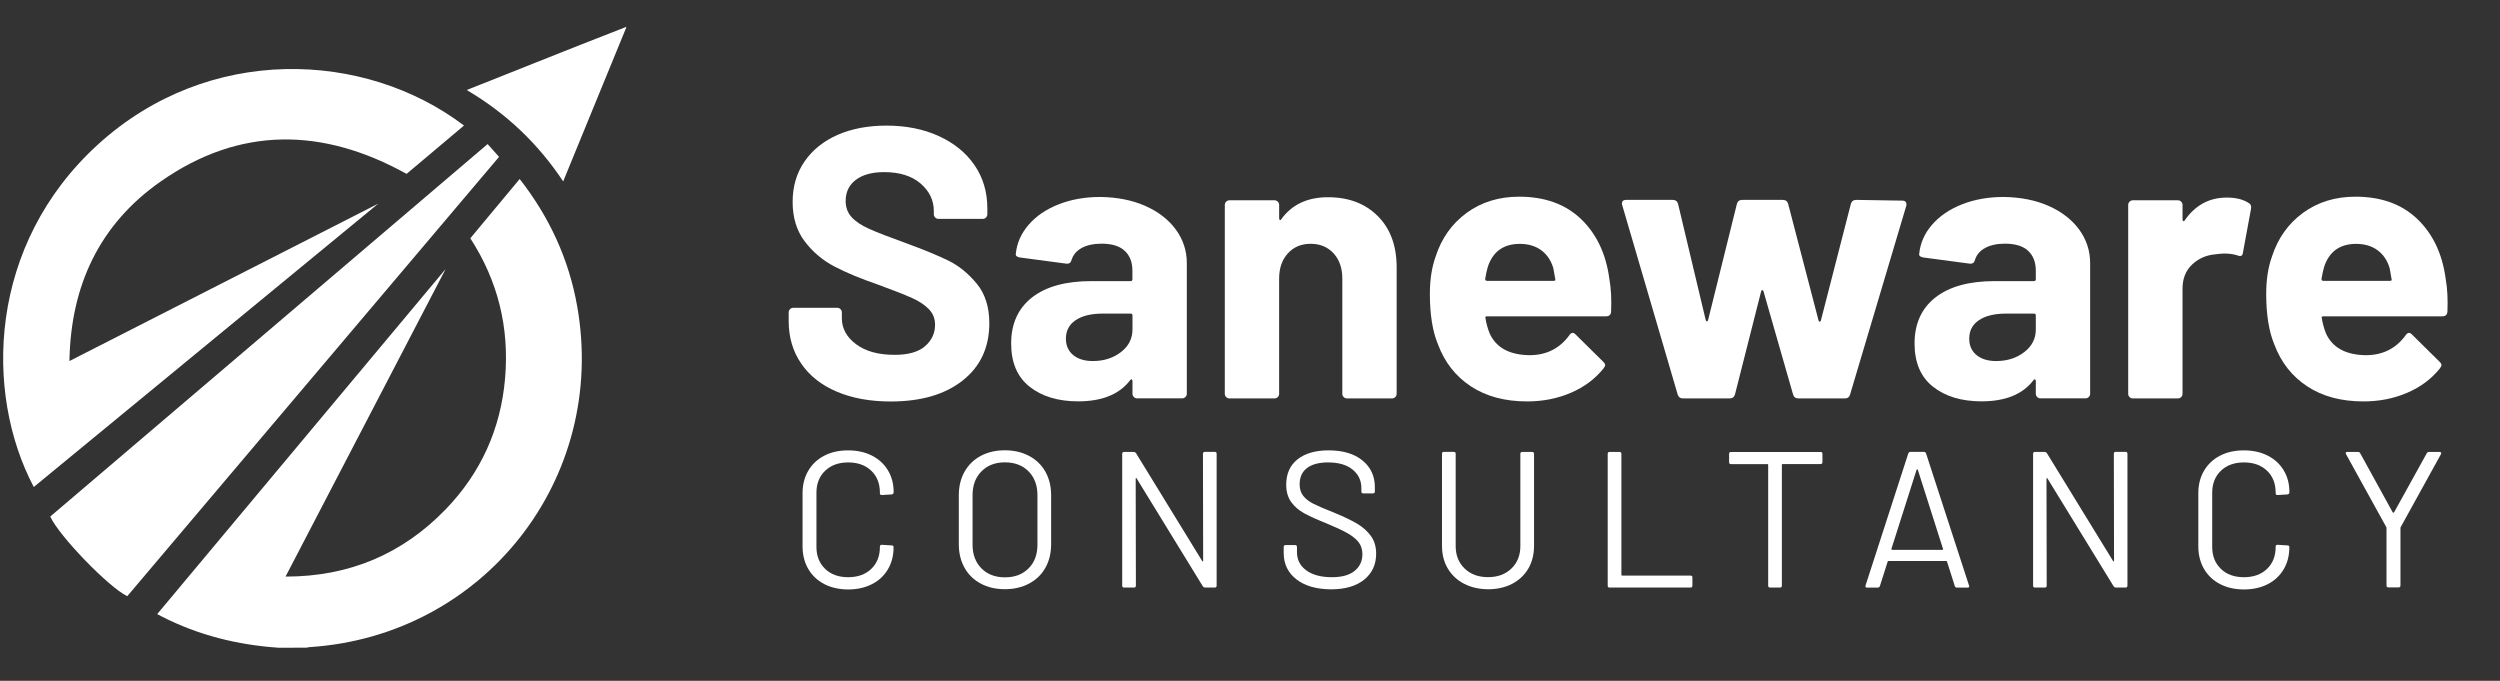
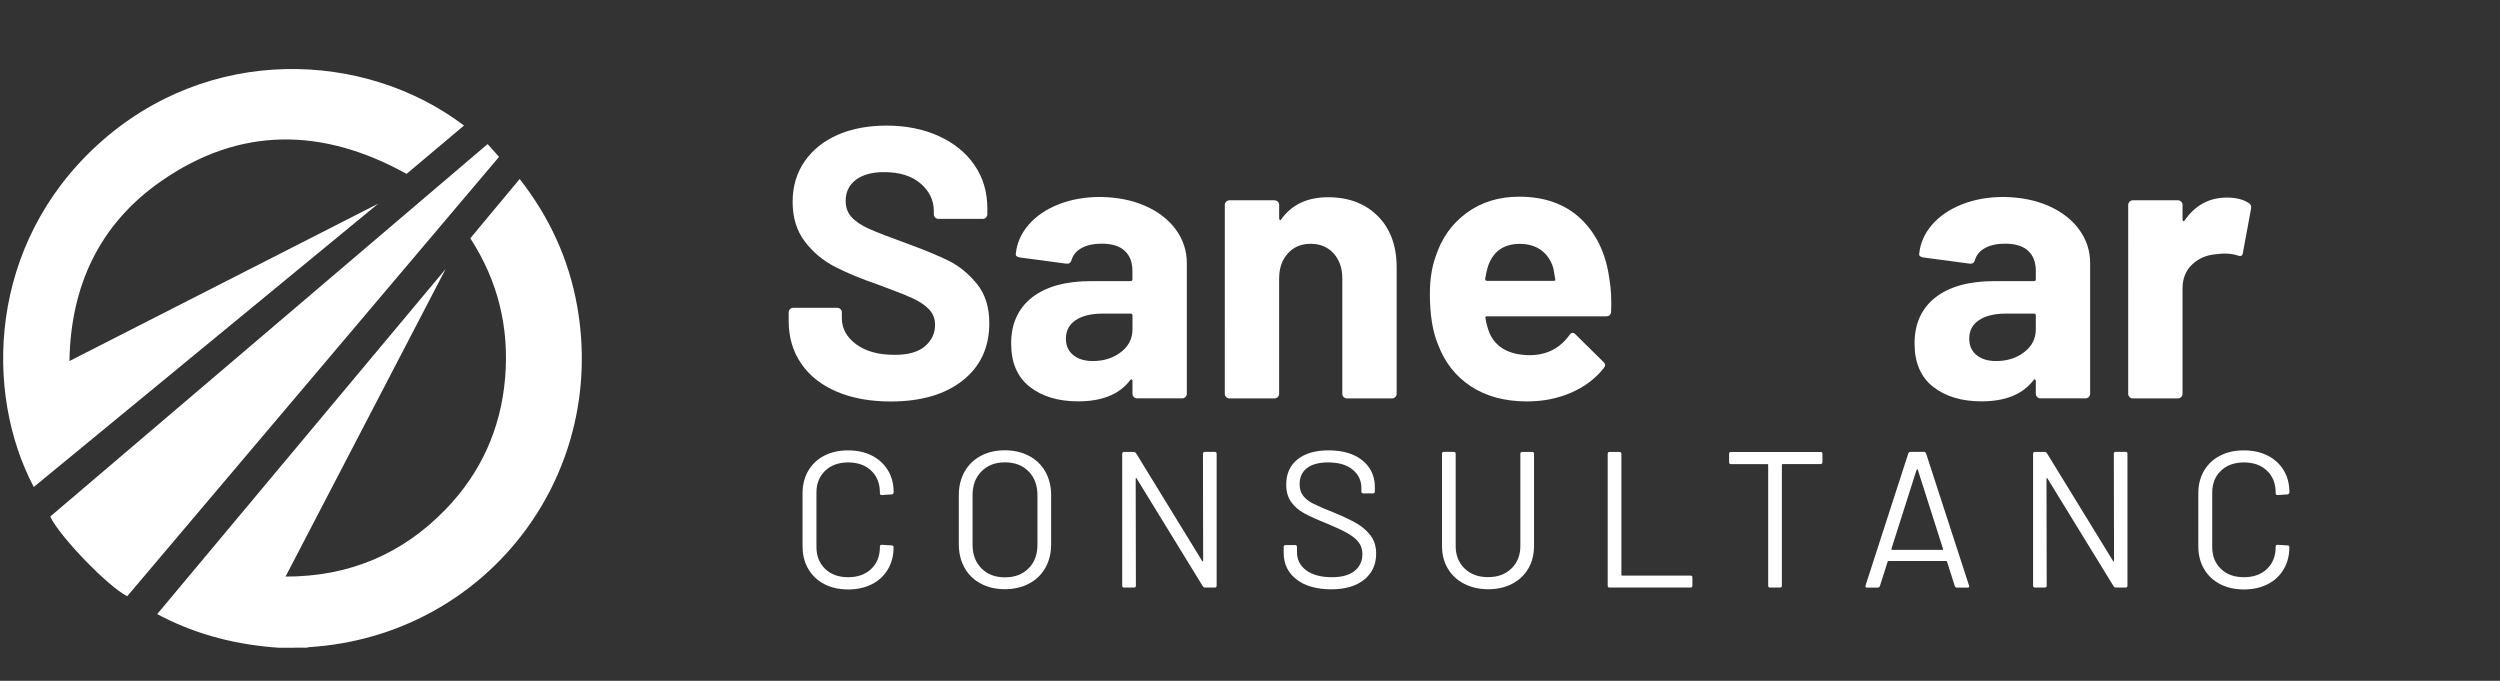
<svg xmlns="http://www.w3.org/2000/svg" version="1.1" id="Layer_1" x="0px" y="0px" viewBox="0 0 3672 1000" style="enable-background:new 0 0 3672 1000;" xml:space="preserve">
  <rect x="0" y="0" width="3672" height="1000" fill="#333333" stroke="none" />
  <style type="text/css">
	.st0{fill:#FFFFFF;}
</style>
  <g id="Layer_3_copy_xA0_Image_00000091004178201360082610000016075551898408899982_">
    <g>
      <path class="st0" d="M409.4,951.4c-60.3-4.1-118-18.3-172-46c-1.9-1-3.8-2-6.5-3.4c140.3-167.9,280.4-335.4,423.6-506.8    c-79.6,153.1-157,301.8-235.1,451.7c93.2,0.1,171.7-33,235.4-99c51.5-53.4,80.8-118.1,87.1-192.6c6.3-74.2-10.5-142.7-51.1-205.3    c24.2-29,48.1-57.8,72.5-87.1c43.6,55.8,72.3,117.8,84.5,187.1C892.5,703,711,933.9,454.6,950.5c-1.5,0.1-2.9,0.5-4.3,0.8    C436.7,951.4,423,951.4,409.4,951.4z" />
-       <path class="st0" d="M919.8,40.5c-27.6,67.3-55.2,134.7-82.8,202c-3.1,7.7-6.3,15.4-9.8,24c-36.9-55.7-83.7-100.1-141.7-134.3    C740.3,110.5,794.1,89,848,67.6c23.9-9.5,47.9-18.7,71.8-28.1C919.8,39.9,919.8,40.2,919.8,40.5z" />
      <path class="st0" d="M681.5,184.4c-28.4,23.9-56.8,47.8-84.3,71c-123.2-68.3-245-70.2-361.4,11.3    c-89.6,62.7-132,152.9-133.8,263.6c150.7-76.8,300.1-153,453.6-231.2c-171,140.6-338.5,278.4-506,416.2    c-73.3-138.8-67-356.2,94.3-503.1C306.4,64.3,536.1,74.1,681.5,184.4z" />
      <path class="st0" d="M186.9,875.7c-27.6-13.4-100.2-88.6-113.1-117c213.9-182.1,427.6-364.3,642.4-547.1    c5.5,6.3,11.2,12.4,16.8,18.8C551.5,444.8,369.1,660.3,186.9,875.7z" />
    </g>
  </g>
  <g id="CONSULTANCY">
    <g>
      <path class="st0" d="M1210.7,857.9c-10-5.2-17.9-12.6-23.5-22.2c-5.6-9.6-8.4-20.7-8.4-33.2v-78.3c0-12.3,2.8-23.3,8.4-32.8    s13.4-16.9,23.5-22.1c10-5.2,21.7-7.8,35-7.8s24.9,2.6,35,7.7c10,5.1,17.9,12.3,23.5,21.6s8.4,20,8.4,32.2c0,1-0.3,1.7-0.9,2.3    s-1.2,0.9-2,0.9l-14.5,0.9c-1.9,0-2.8-0.9-2.8-2.6v-0.9c0-13.5-4.3-24.3-12.8-32.3c-8.5-8.1-19.8-12.1-33.8-12.1    s-25.3,4.1-33.8,12.2c-8.5,8.2-12.8,18.9-12.8,32.2v79.8c0,13.3,4.3,24,12.8,32.2s19.8,12.2,33.8,12.2s25.3-4,33.8-12.1    s12.8-18.8,12.8-32.3v-0.6c0-1.7,0.9-2.6,2.8-2.6l14.5,0.9c1.9,0,2.8,0.9,2.8,2.6c0,12.3-2.8,23.2-8.4,32.6    c-5.6,9.4-13.4,16.7-23.5,21.8c-10,5.1-21.7,7.7-35,7.7C1232.4,865.7,1220.7,863.1,1210.7,857.9z" />
      <path class="st0" d="M1440.4,857.1c-10.2-5.5-18.2-13.2-23.7-23.2c-5.6-10-8.4-21.5-8.4-34.6v-71.8c0-13.1,2.8-24.6,8.4-34.6    s13.5-17.7,23.7-23.2s22.1-8.3,35.5-8.3c13.5,0,25.4,2.8,35.7,8.3c10.3,5.5,18.3,13.2,23.9,23.2s8.4,21.5,8.4,34.6v71.8    c0,13.1-2.8,24.6-8.4,34.6s-13.6,17.7-23.9,23.2s-22.2,8.3-35.7,8.3C1462.5,865.4,1450.7,862.7,1440.4,857.1z M1510.7,834.9    c8.7-8.7,13.1-20.3,13.1-34.8v-72.9c0-14.4-4.4-26.1-13.1-34.9c-8.7-8.8-20.3-13.2-34.7-13.2c-14.2,0-25.7,4.4-34.4,13.2    c-8.7,8.8-13.1,20.5-13.1,34.9v72.9c0,14.4,4.4,26,13.1,34.8c8.7,8.7,20.2,13.1,34.4,13.1C1490.4,848,1501.9,843.7,1510.7,834.9z" />
      <path class="st0" d="M1769.7,663.7h14.5c1.9,0,2.8,1,2.8,2.8v193.7c0,1.9-1,2.8-2.8,2.8H1770c-1.3,0-2.5-0.7-3.4-2l-97-158.1    c-0.2-0.6-0.5-0.8-0.9-0.7s-0.6,0.4-0.6,1l0.3,157c0,1.9-1,2.8-2.8,2.8h-14.5c-1.9,0-2.8-0.9-2.8-2.8V666.6c0-1.9,0.9-2.8,2.8-2.8    h14.2c1.3,0,2.5,0.7,3.4,2l97,158.1c0.2,0.6,0.5,0.8,0.9,0.7s0.6-0.4,0.6-1l-0.3-157C1766.9,664.7,1767.8,663.7,1769.7,663.7z" />
      <path class="st0" d="M1904.1,850.9c-12.4-9.7-18.6-22.6-18.6-38.7v-8.8c0-1.9,0.9-2.8,2.8-2.8h13.9c1.9,0,2.8,1,2.8,2.8v7.7    c0,11,4.5,19.9,13.6,26.6c9.1,6.7,21.7,10.1,37.8,10.1c14.6,0,25.7-3.1,33.3-9.3c7.6-6.2,11.4-14.4,11.4-24.6    c0-6.6-1.8-12.3-5.3-17.1c-3.5-4.7-8.9-9.2-16.2-13.4c-7.3-4.2-17.6-9-30.9-14.5c-14.2-5.7-25.3-10.7-33.1-15    c-7.9-4.3-14.2-9.8-19.1-16.5c-4.8-6.7-7.3-15.2-7.3-25.5c0-16,5.5-28.3,16.6-37.2c11.1-8.8,26.3-13.2,45.6-13.2    c21,0,37.6,4.9,49.8,14.8c12.1,9.9,18.2,23,18.2,39.3v6.3c0,1.9-1,2.8-2.8,2.8h-14.2c-1.9,0-2.8-0.9-2.8-2.8v-5.1    c0-11-4.3-20-12.9-27.1c-8.6-7-20.6-10.5-36-10.5c-13.5,0-23.8,2.8-31,8.3s-10.8,13.5-10.8,23.9c0,6.8,1.8,12.5,5.3,16.9    c3.5,4.5,8.5,8.4,15.1,11.7c6.5,3.3,16.6,7.6,30.3,13c13.8,5.7,25,11,33.4,16c8.4,4.9,15.3,11,20.5,18.1s7.8,15.8,7.8,26.1    c0,16-5.9,28.7-17.6,38.2c-11.8,9.5-28.1,14.2-48.9,14.2C1933.4,865.4,1916.5,860.6,1904.1,850.9z" />
      <path class="st0" d="M2150.4,857.4c-10.2-5.3-18.2-12.8-23.9-22.4c-5.7-9.6-8.5-20.7-8.5-33.5v-135c0-1.9,0.9-2.8,2.8-2.8h14.5    c1.9,0,2.8,1,2.8,2.8v135.6c0,13.5,4.4,24.5,13.1,32.9c8.7,8.5,20.2,12.7,34.4,12.7s25.7-4.2,34.4-12.7    c8.7-8.4,13.1-19.4,13.1-32.9V666.6c0-1.9,0.9-2.8,2.8-2.8h14.5c1.9,0,2.8,1,2.8,2.8v135c0,12.7-2.8,23.9-8.4,33.5    c-5.6,9.6-13.5,17-23.7,22.4c-10.2,5.3-22.1,8-35.5,8C2172.4,865.4,2160.7,862.7,2150.4,857.4z" />
      <path class="st0" d="M2361.4,860.3V666.6c0-1.9,0.9-2.8,2.8-2.8h14.5c1.9,0,2.8,1,2.8,2.8v177.7c0,0.8,0.4,1.1,1.1,1.1H2483    c1.9,0,2.8,1,2.8,2.8v12c0,1.9-1,2.8-2.8,2.8h-118.9C2362.4,863.1,2361.4,862.2,2361.4,860.3z" />
      <path class="st0" d="M2676.8,666.6v12.2c0,1.9-1,2.8-2.8,2.8h-55.7c-0.8,0-1.1,0.4-1.1,1.1v177.5c0,1.9-1,2.8-2.8,2.8h-14.5    c-1.9,0-2.8-0.9-2.8-2.8V682.8c0-0.8-0.4-1.1-1.1-1.1h-53.5c-1.9,0-2.8-0.9-2.8-2.8v-12.2c0-1.9,0.9-2.8,2.8-2.8h131.7    C2675.8,663.7,2676.8,664.7,2676.8,666.6z" />
      <path class="st0" d="M2871.2,860.8l-11.4-35.9c-0.2-0.6-0.6-0.9-1.1-0.9h-85c-0.6,0-1,0.3-1.1,0.9l-11.4,35.9    c-0.6,1.5-1.7,2.3-3.4,2.3h-15.4c-2.1,0-2.8-1-2.3-3.1l62.8-194c0.6-1.5,1.7-2.3,3.4-2.3h19.3c1.7,0,2.8,0.8,3.4,2.3l63.1,194    l0.3,1.1c0,1.3-0.9,2-2.6,2h-15.4C2873,863.1,2871.8,862.4,2871.2,860.8z M2778.4,807.2c0.3,0.3,0.6,0.4,1,0.4h73.4    c0.4,0,0.7-0.1,1-0.4s0.3-0.6,0.1-1l-37-116.2c-0.2-0.4-0.5-0.6-0.9-0.6s-0.7,0.2-0.9,0.6l-37,116.2    C2778.1,806.5,2778.1,806.9,2778.4,807.2z" />
      <path class="st0" d="M3107.5,663.7h14.5c1.9,0,2.8,1,2.8,2.8v193.7c0,1.9-1,2.8-2.8,2.8h-14.2c-1.3,0-2.5-0.7-3.4-2l-97-158.1    c-0.2-0.6-0.5-0.8-0.9-0.7s-0.6,0.4-0.6,1l0.3,157c0,1.9-1,2.8-2.8,2.8H2989c-1.9,0-2.8-0.9-2.8-2.8V666.6c0-1.9,0.9-2.8,2.8-2.8    h14.2c1.3,0,2.5,0.7,3.4,2l97,158.1c0.2,0.6,0.5,0.8,0.9,0.7s0.6-0.4,0.6-1l-0.3-157C3104.7,664.7,3105.6,663.7,3107.5,663.7z" />
      <path class="st0" d="M3260.8,857.9c-10-5.2-17.9-12.6-23.5-22.2c-5.6-9.6-8.4-20.7-8.4-33.2v-78.3c0-12.3,2.8-23.3,8.4-32.8    c5.6-9.5,13.4-16.9,23.5-22.1c10-5.2,21.7-7.8,35-7.8s24.9,2.6,35,7.7c10,5.1,17.9,12.3,23.5,21.6s8.4,20,8.4,32.2    c0,1-0.3,1.7-0.9,2.3c-0.6,0.6-1.2,0.9-2,0.9l-14.5,0.9c-1.9,0-2.8-0.9-2.8-2.6v-0.9c0-13.5-4.3-24.3-12.8-32.3    c-8.5-8.1-19.8-12.1-33.8-12.1s-25.3,4.1-33.8,12.2c-8.5,8.2-12.8,18.9-12.8,32.2v79.8c0,13.3,4.3,24,12.8,32.2    s19.8,12.2,33.8,12.2s25.3-4,33.8-12.1s12.8-18.8,12.8-32.3v-0.6c0-1.7,0.9-2.6,2.8-2.6l14.5,0.9c1.9,0,2.8,0.9,2.8,2.6    c0,12.3-2.8,23.2-8.4,32.6c-5.6,9.4-13.4,16.7-23.5,21.8c-10,5.1-21.7,7.7-35,7.7C3282.5,865.7,3270.8,863.1,3260.8,857.9z" />
-       <path class="st0" d="M3505.3,860v-84.3c0-0.8-0.1-1.2-0.3-1.4l-59.1-107.1c-0.4-0.8-0.6-1.3-0.6-1.7c0-1.1,0.9-1.7,2.6-1.7h15.4    c1.7,0,2.8,0.7,3.4,2l47.8,86.9c0.2,0.2,0.5,0.3,0.9,0.3s0.7-0.1,0.9-0.3l48.1-86.9c0.8-1.3,1.9-2,3.4-2h15.4c1.1,0,1.9,0.3,2.3,1    c0.4,0.7,0.3,1.5-0.3,2.4l-59.1,107.1c-0.2,0.2-0.3,0.7-0.3,1.4V860c0,1.9-1,2.8-2.8,2.8h-14.5    C3506.3,862.8,3505.3,861.9,3505.3,860z" />
    </g>
  </g>
  <g id="Saneware">
    <g>
      <path class="st0" d="M1229.1,575.3c-22.6-9.6-40.1-23.4-52.3-41.3c-12.3-17.9-18.4-38.8-18.4-62.6v-12.5c0-1.9,0.7-3.5,2-4.8    s2.9-2,4.8-2h64.5c1.9,0,3.5,0.7,4.8,2s2,2.9,2,4.8v8.5c0,15.1,7,27.8,20.9,38.2c13.9,10.4,32.8,15.6,56.6,15.6    c20,0,34.9-4.2,44.7-12.7c9.8-8.5,14.7-19,14.7-31.4c0-9.1-3-16.7-9-22.9c-6-6.2-14.2-11.7-24.6-16.4    c-10.4-4.7-26.9-11.2-49.5-19.5c-25.3-8.7-46.7-17.5-64.2-26.6s-32.2-21.4-44.1-37.1s-17.8-35-17.8-58c0-22.6,5.8-42.5,17.5-59.4    c11.7-17,27.9-30,48.6-39.1s44.7-13.6,71.8-13.6c28.6,0,54.2,5.1,76.6,15.3s40,24.4,52.6,42.7s18.9,39.5,18.9,63.7v8.5    c0,1.9-0.7,3.5-2,4.8s-2.9,2-4.8,2h-65c-1.9,0-3.5-0.7-4.8-2s-2-2.9-2-4.8V310c0-15.9-6.5-29.3-19.5-40.5    c-13-11.1-30.8-16.7-53.4-16.7c-17.7,0-31.6,3.8-41.6,11.3c-10,7.6-15,17.9-15,31.1c0,9.4,2.9,17.4,8.8,23.8    c5.8,6.4,14.5,12.2,26,17.3c11.5,5.1,29.3,12,53.4,20.7c26.8,9.8,47.8,18.5,63.1,26c15.3,7.6,29,18.8,41.3,33.7    c12.2,14.9,18.4,34.2,18.4,58c0,35.5-13,63.5-39,84.1s-61.3,30.9-105.8,30.9C1278.1,589.7,1251.7,584.9,1229.1,575.3z" />
      <path class="st0" d="M1682.1,302.4c19.2,8.5,34.2,20.1,45,34.8c10.7,14.7,16.1,31.1,16.1,49.2v191.9c0,1.9-0.7,3.5-2,4.8    s-2.9,2-4.8,2h-66.2c-1.9,0-3.5-0.7-4.8-2s-2-2.9-2-4.8v-18.7c0-1.1-0.4-1.9-1.1-2.3c-0.8-0.4-1.5,0-2.3,1.1    c-15.8,20.8-41.3,31.1-76.4,31.1c-29.4,0-53.2-7.2-71.3-21.5c-18.1-14.3-27.1-35.5-27.1-63.4c0-29.1,10.2-51.6,30.5-67.6    c20.4-16,49.4-24.1,87.1-24.1h57.7c1.9,0,2.8-0.9,2.8-2.8v-12.5c0-12.5-3.8-22.2-11.3-29.2s-18.9-10.5-33.9-10.5    c-11.7,0-21.4,2.1-29.1,6.2c-7.7,4.2-12.7,10-15,17.5c-1.1,4.2-3.6,6-7.4,5.7l-68.4-9.1c-4.5-0.8-6.6-2.5-6.2-5.1    c1.5-15.9,7.8-30.2,18.9-43s25.8-22.8,44.1-30c18.3-7.2,38.7-10.8,61.4-10.8C1641,289.7,1662.8,293.9,1682.1,302.4z M1646.4,517.2    c11.3-8.7,17-19.8,17-33.4v-20.4c0-1.9-0.9-2.8-2.8-2.8h-40.7c-17,0-30.3,3.2-39.9,9.6s-14.4,15.5-14.4,27.2    c0,10.2,3.6,18.2,10.7,24.1c7.2,5.9,16.8,8.8,28.8,8.8C1621.4,530.3,1635.1,525.9,1646.4,517.2z" />
      <path class="st0" d="M2023.7,317.4c18.5,18.5,27.7,43.6,27.7,75.3v185.7c0,1.9-0.7,3.5-2,4.8s-2.9,2-4.8,2h-66.2    c-1.9,0-3.5-0.7-4.8-2s-2-2.9-2-4.8V409.1c0-15.1-4.2-27.4-12.7-36.8s-19.7-14.2-33.7-14.2s-25.2,4.7-33.7,14.2    c-8.5,9.4-12.7,21.7-12.7,36.8v169.3c0,1.9-0.7,3.5-2,4.8s-2.9,2-4.8,2h-66.2c-1.9,0-3.5-0.7-4.8-2s-2-2.9-2-4.8V301    c0-1.9,0.7-3.5,2-4.8s2.9-2,4.8-2h66.2c1.9,0,3.5,0.7,4.8,2s2,2.9,2,4.8v19.8c0,1.1,0.4,1.9,1.1,2.3c0.8,0.4,1.3,0.2,1.7-0.6    c15.5-21.9,38.5-32.8,69-32.8C1980.9,289.7,2005.2,298.9,2023.7,317.4z" />
      <path class="st0" d="M2366.4,457.8c-0.4,4.5-2.8,6.8-7.4,6.8h-174.8c-2.3,0-3,0.9-2.3,2.8c1.1,7.6,3.2,15.1,6.2,22.6    c9.8,21.1,29.8,31.7,59.9,31.7c24.1-0.4,43.2-10.2,57.1-29.4c1.5-2.3,3.2-3.4,5.1-3.4c1.1,0,2.4,0.8,4,2.3l40.7,40.2    c1.9,1.9,2.8,3.6,2.8,5.1c0,0.8-0.8,2.3-2.3,4.5c-12.4,15.5-28.5,27.5-48.1,35.9c-19.6,8.5-41.1,12.7-64.5,12.7    c-32.4,0-59.9-7.4-82.3-22.1c-22.4-14.7-38.6-35.3-48.4-61.7c-7.9-18.9-11.9-43.6-11.9-74.2c0-20.8,2.8-39.1,8.5-54.9    c8.7-26.8,23.8-48.1,45.5-64s47.4-23.8,77.2-23.8c37.7,0,68,11,90.8,32.8c22.8,21.9,36.7,51.1,41.6,87.7    C2366.4,424,2367.1,440.1,2366.4,457.8z M2185.4,391.6c-1.5,4.9-2.8,11-4,18.1c0,1.9,0.9,2.8,2.8,2.8h97.8c2.3,0,3-0.9,2.3-2.8    c-1.9-10.9-2.8-16.2-2.8-15.9c-3.4-11.3-9.3-20.1-17.8-26.3c-8.5-6.2-18.9-9.3-31.4-9.3C2208.6,358.2,2192.9,369.3,2185.4,391.6z" />
-       <path class="st0" d="M2464.2,579.5l-81.4-277.9l-0.6-2.3c0-3.8,2.1-5.7,6.2-5.7h68.4c4.1,0,6.8,1.9,7.9,5.7l40.7,171    c0.4,1.1,0.9,1.7,1.7,1.7s1.3-0.6,1.7-1.7l42.4-171c1.1-3.8,3.8-5.7,7.9-5.7h59.4c4.1,0,6.8,1.9,7.9,5.7l44.7,171.5    c0.4,1.1,0.9,1.7,1.7,1.7s1.3-0.6,1.7-1.7l44.1-171.5c1.1-3.8,3.8-5.7,7.9-5.7l67.9,1.1c2.3,0,3.9,0.7,4.8,2    c0.9,1.3,1.2,3.1,0.8,5.4l-82.6,277.4c-1.1,3.8-3.6,5.7-7.4,5.7h-68.4c-4.2,0-6.8-1.9-7.9-5.7l-43.5-151.7    c-0.4-1.1-0.9-1.7-1.7-1.7s-1.3,0.6-1.7,1.7l-38.5,151.7c-1.1,3.8-3.8,5.7-7.9,5.7H2472C2468,585.2,2465.4,583.3,2464.2,579.5z" />
      <path class="st0" d="M3008.9,302.4c19.2,8.5,34.2,20.1,45,34.8c10.7,14.7,16.1,31.1,16.1,49.2v191.9c0,1.9-0.7,3.5-2,4.8    s-2.9,2-4.8,2H2997c-1.9,0-3.5-0.7-4.8-2s-2-2.9-2-4.8v-18.7c0-1.1-0.4-1.9-1.1-2.3c-0.8-0.4-1.5,0-2.3,1.1    c-15.8,20.8-41.3,31.1-76.3,31.1c-29.4,0-53.2-7.2-71.3-21.5s-27.1-35.5-27.1-63.4c0-29.1,10.2-51.6,30.5-67.6    c20.4-16,49.4-24.1,87.1-24.1h57.7c1.9,0,2.8-0.9,2.8-2.8v-12.5c0-12.5-3.8-22.2-11.3-29.2s-18.9-10.5-33.9-10.5    c-11.7,0-21.4,2.1-29.1,6.2c-7.7,4.2-12.7,10-15,17.5c-1.1,4.2-3.6,6-7.4,5.7l-68.4-9.1c-4.5-0.8-6.6-2.5-6.2-5.1    c1.5-15.9,7.8-30.2,18.9-43c11.1-12.8,25.8-22.8,44.1-30s38.7-10.8,61.4-10.8C2967.8,289.7,2989.6,293.9,3008.9,302.4z     M2973.2,517.2c11.3-8.7,17-19.8,17-33.4v-20.4c0-1.9-0.9-2.8-2.8-2.8h-40.7c-17,0-30.3,3.2-39.9,9.6    c-9.6,6.4-14.4,15.5-14.4,27.2c0,10.2,3.6,18.2,10.7,24.1c7.2,5.9,16.8,8.8,28.8,8.8C2948.2,530.3,2961.9,525.9,2973.2,517.2z" />
      <path class="st0" d="M3302.9,298.2c3,1.5,4.1,4.3,3.4,8.5l-11.9,64.5c-0.4,4.5-3,5.9-7.9,4c-5.7-1.9-12.3-2.8-19.8-2.8    c-3,0-7.2,0.4-12.4,1.1c-13.6,1.1-25.1,6.1-34.5,15s-14.1,20.7-14.1,35.4v154.5c0,1.9-0.7,3.5-2,4.8s-2.9,2-4.8,2h-66.2    c-1.9,0-3.5-0.7-4.8-2s-2-2.9-2-4.8V301c0-1.9,0.7-3.5,2-4.8s2.9-2,4.8-2h66.2c1.9,0,3.5,0.7,4.8,2s2,2.9,2,4.8v21.5    c0,1.1,0.4,1.9,1.1,2.3c0.8,0.4,1.3,0.2,1.7-0.6c15.5-22.6,36.2-34,62.2-34C3284.3,290.2,3295,292.9,3302.9,298.2z" />
-       <path class="st0" d="M3594.8,457.8c-0.4,4.5-2.8,6.8-7.4,6.8h-174.8c-2.3,0-3,0.9-2.3,2.8c1.1,7.6,3.2,15.1,6.2,22.6    c9.8,21.1,29.8,31.7,59.9,31.7c24.1-0.4,43.2-10.2,57.1-29.4c1.5-2.3,3.2-3.4,5.1-3.4c1.1,0,2.4,0.8,4,2.3l40.7,40.2    c1.9,1.9,2.8,3.6,2.8,5.1c0,0.8-0.8,2.3-2.3,4.5c-12.4,15.5-28.5,27.5-48.1,35.9c-19.6,8.5-41.1,12.7-64.5,12.7    c-32.4,0-59.9-7.4-82.3-22.1c-22.4-14.7-38.6-35.3-48.4-61.7c-7.9-18.9-11.9-43.6-11.9-74.2c0-20.8,2.8-39.1,8.5-54.9    c8.7-26.8,23.8-48.1,45.5-64s47.4-23.8,77.2-23.8c37.7,0,68,11,90.8,32.8c22.8,21.9,36.7,51.1,41.6,87.7    C3594.8,424,3595.5,440.1,3594.8,457.8z M3413.8,391.6c-1.5,4.9-2.8,11-4,18.1c0,1.9,0.9,2.8,2.8,2.8h97.8c2.3,0,3-0.9,2.3-2.8    c-1.9-10.9-2.8-16.2-2.8-15.9c-3.4-11.3-9.3-20.1-17.8-26.3c-8.5-6.2-18.9-9.3-31.4-9.3C3437,358.2,3421.3,369.3,3413.8,391.6z" />
    </g>
  </g>
</svg>